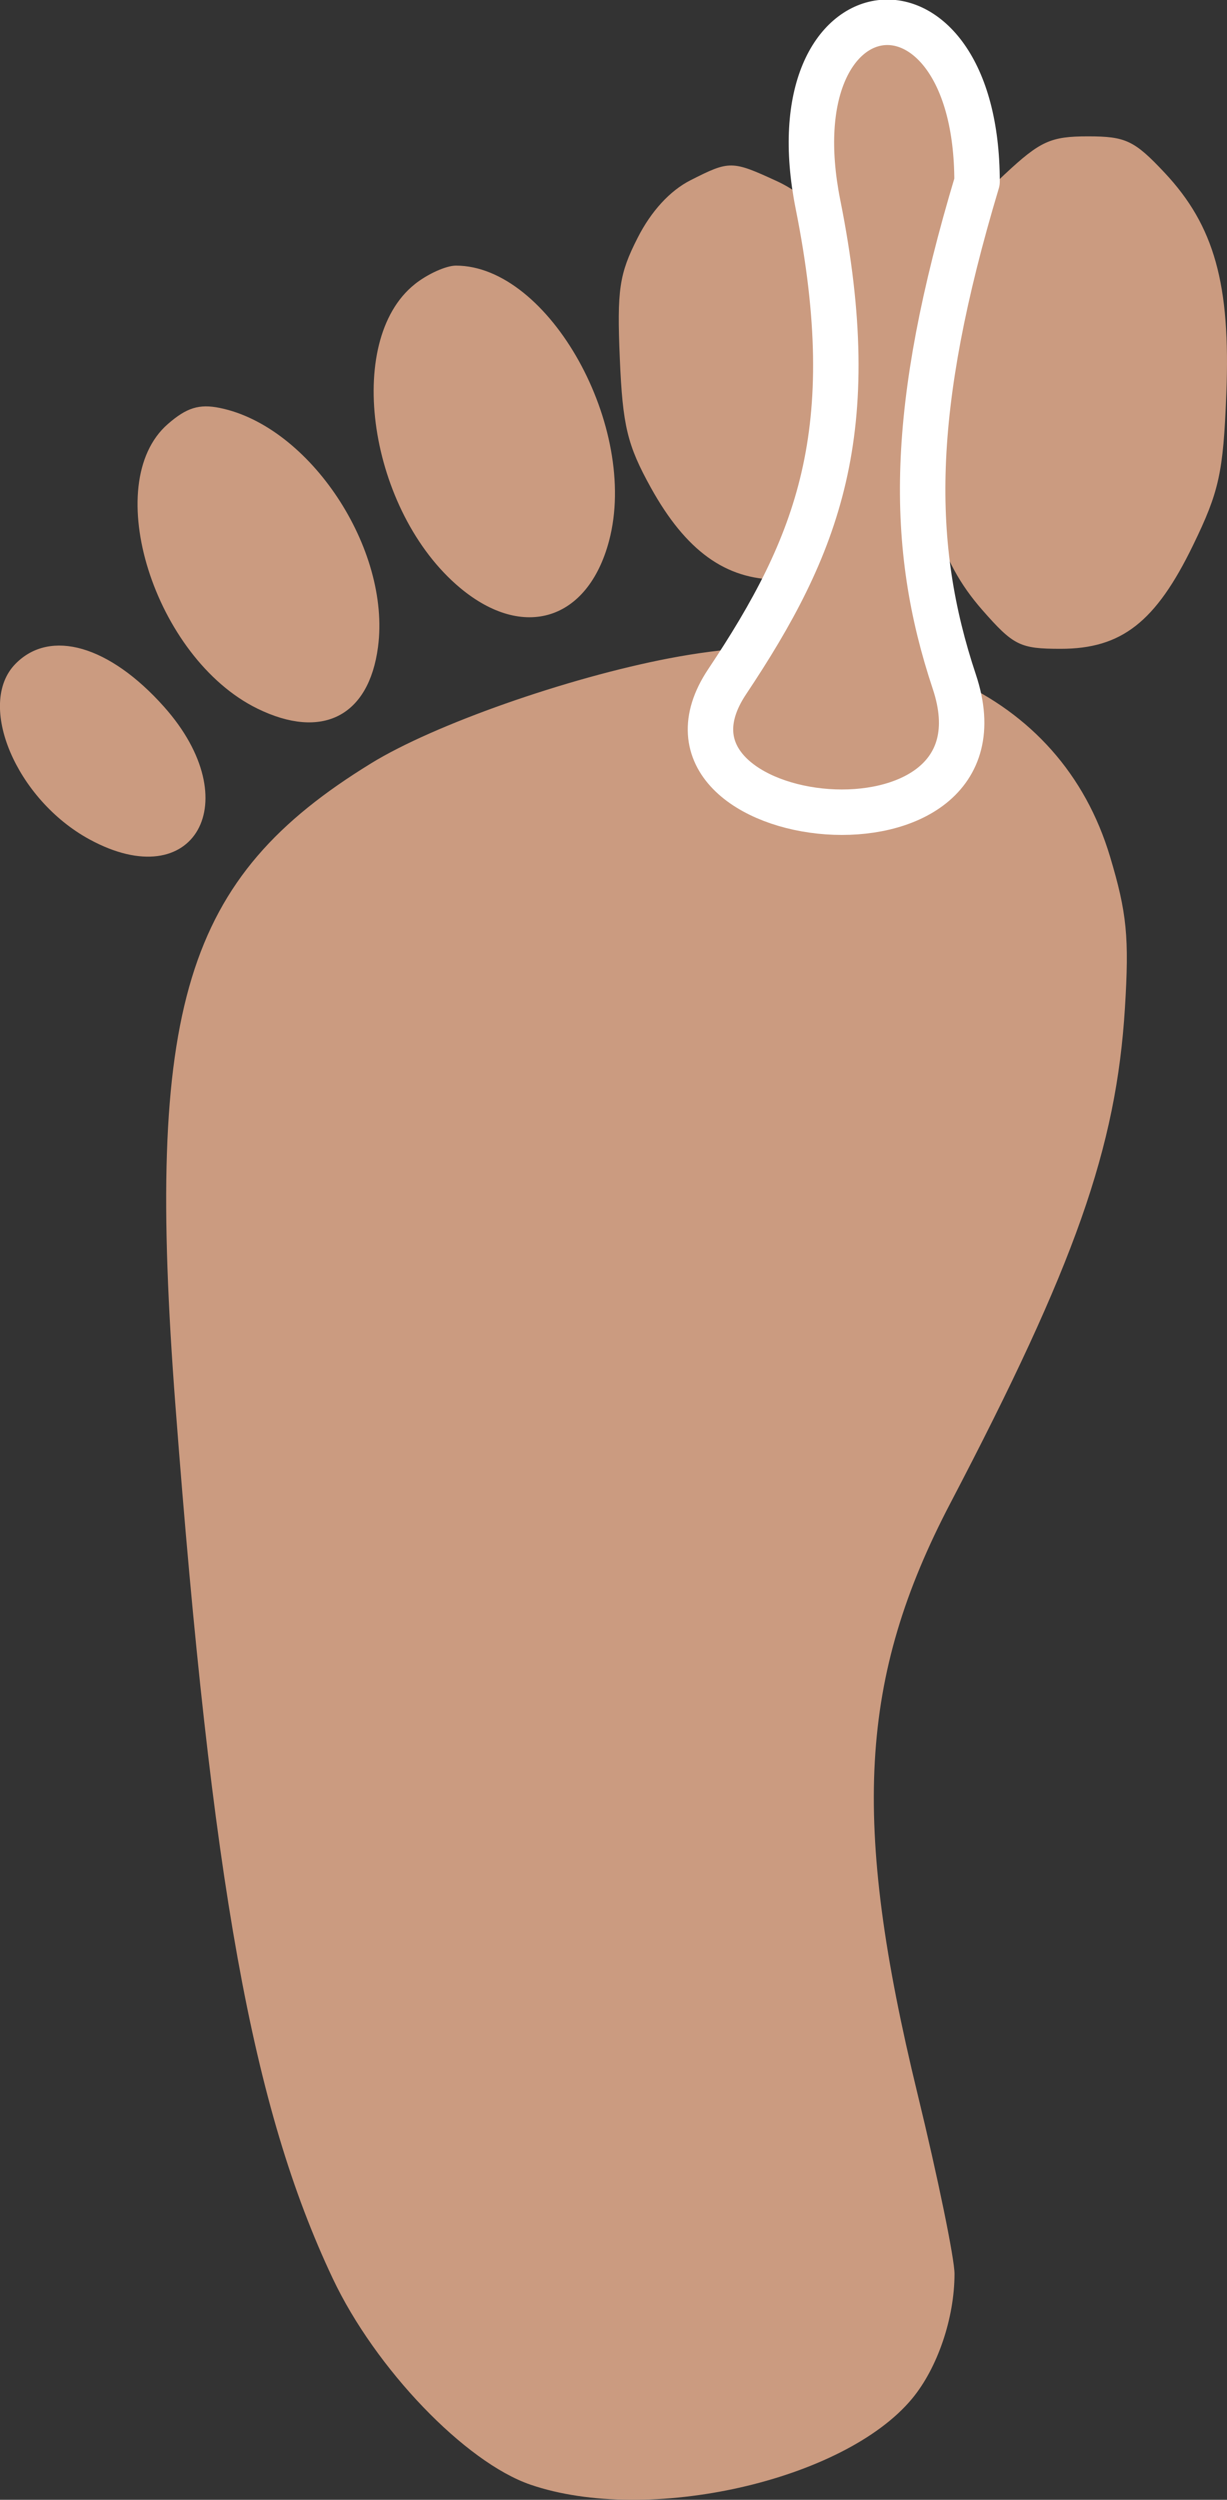
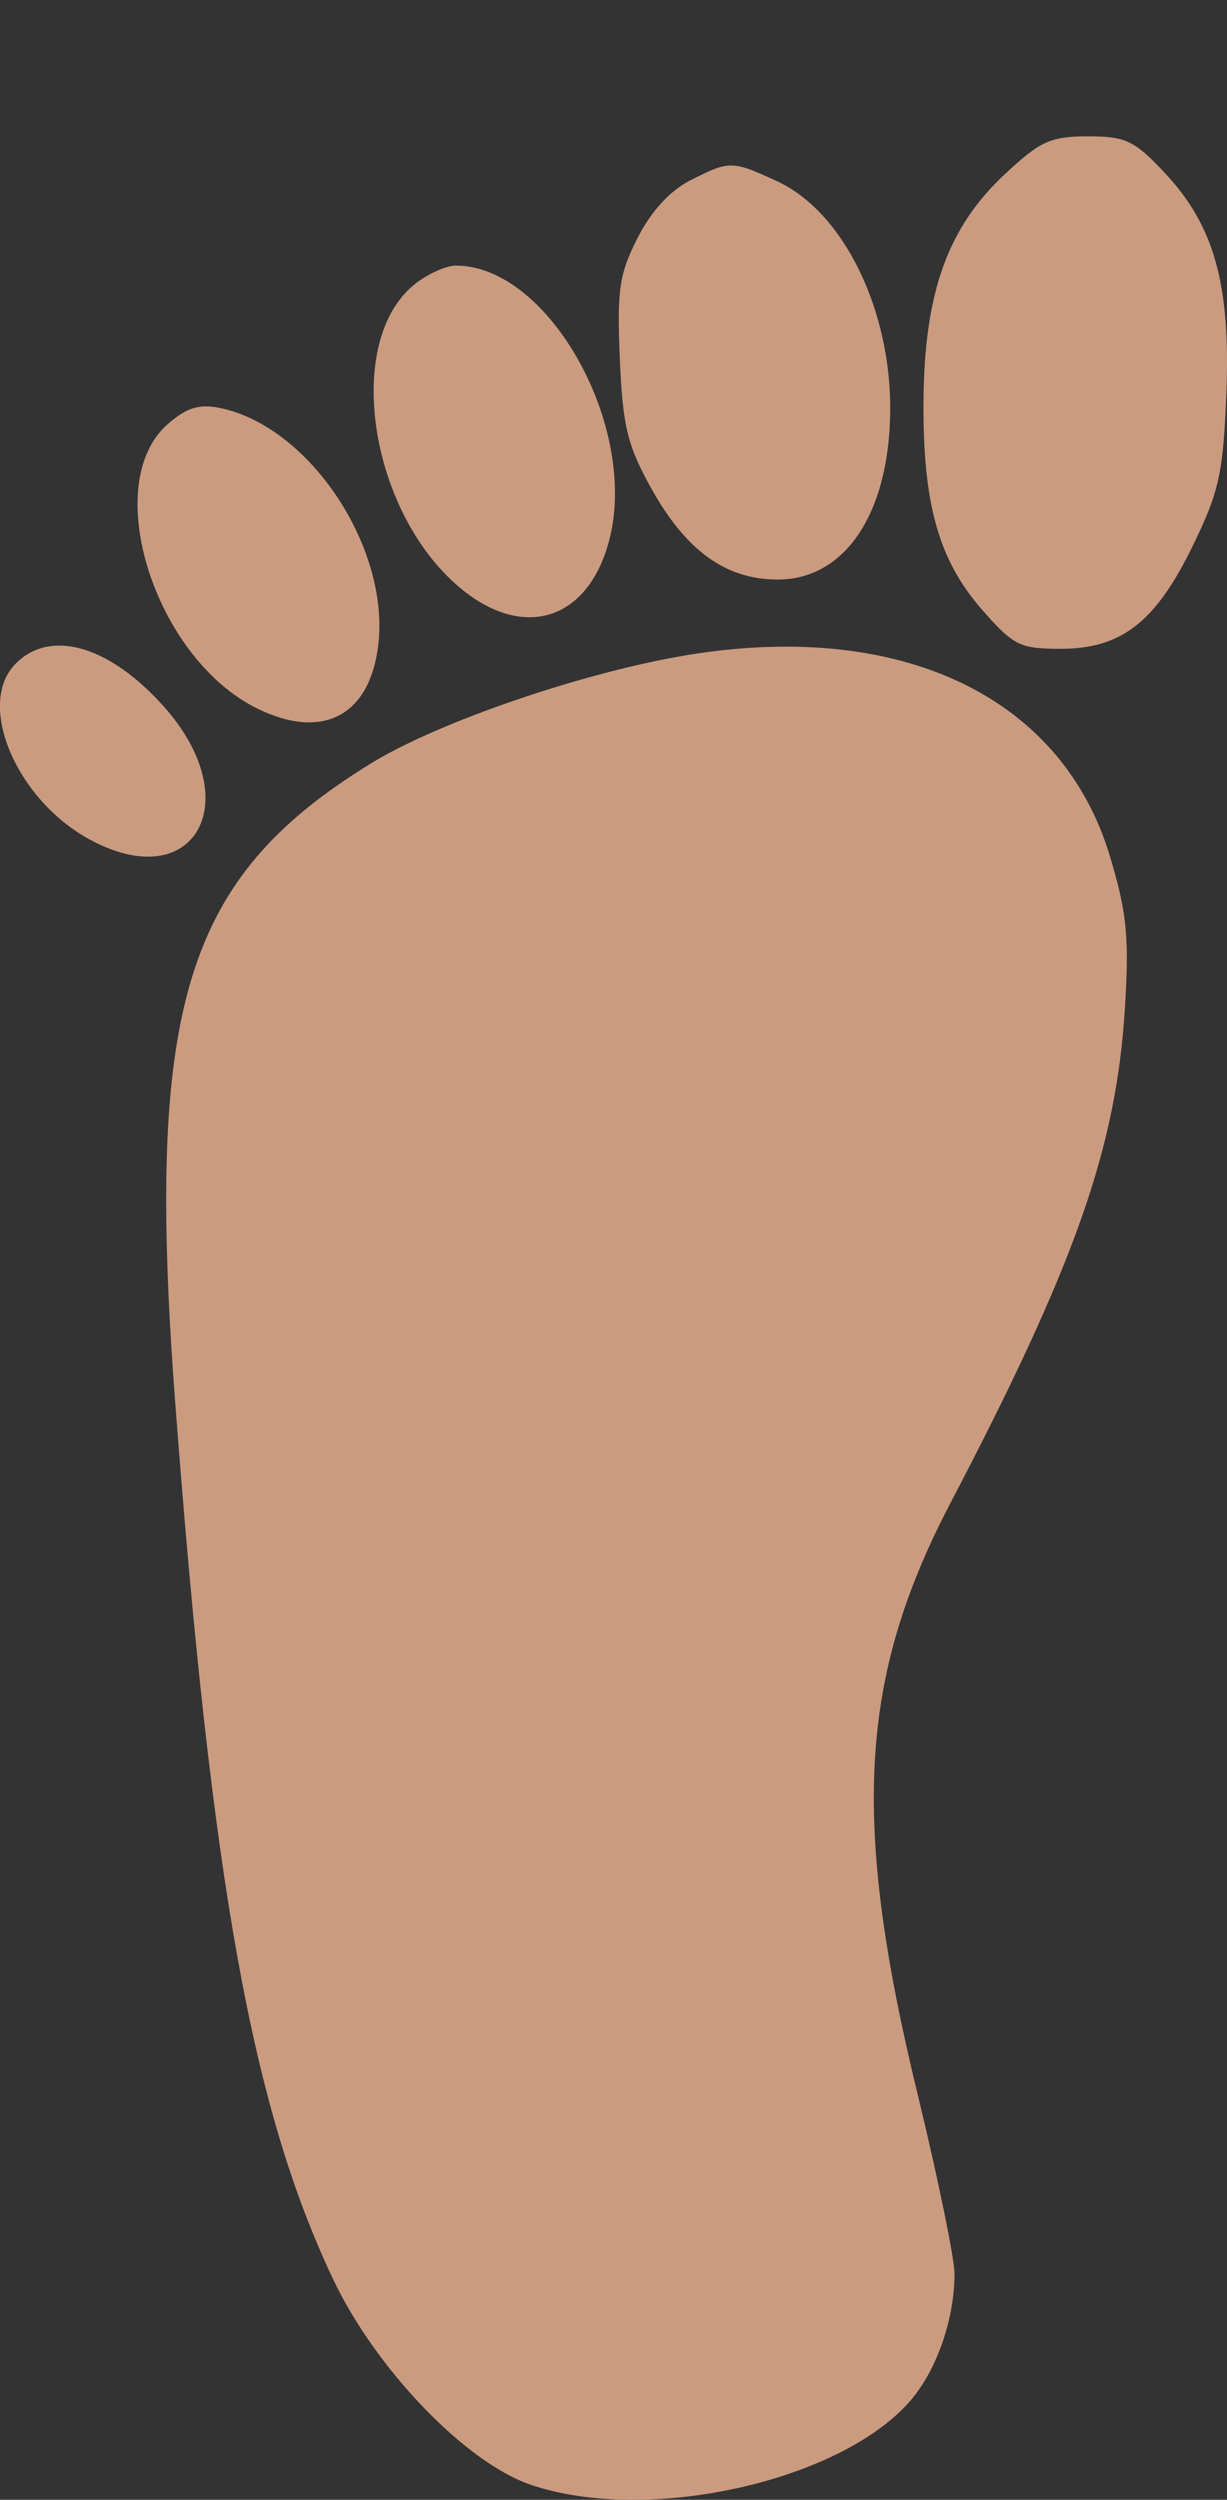
<svg xmlns="http://www.w3.org/2000/svg" width="27" height="55" fill="none">
  <rect width="100%" height="100%" fill="#333333" stroke="none" />
  <path fill-rule="evenodd" clip-rule="evenodd" d="M22.112 3.831c-1.254 1.172-1.768 2.596-1.79 4.959-.02 2.281.326 3.525 1.29 4.627.69.787.833.858 1.727.858 1.34 0 2.093-.588 2.913-2.277.574-1.18.665-1.593.733-3.325.096-2.418-.263-3.706-1.359-4.874C24.962 3.091 24.77 3 23.94 3c-.819 0-1.05.105-1.827.831Zm-6.916.134c-.453.23-.867.68-1.166 1.27-.404.793-.455 1.143-.391 2.654.063 1.483.164 1.903.685 2.844.767 1.383 1.644 2.018 2.788 2.018 1.477 0 2.447-1.44 2.477-3.675.03-2.252-1.028-4.415-2.489-5.088-.994-.458-1.044-.459-1.904-.023Zm-6.07 2.289c-1.568 1.25-1.007 5.004.998 6.68 1.394 1.165 2.813.718 3.278-1.033.663-2.495-1.319-6.057-3.37-6.057-.216 0-.624.184-.907.41ZM3.693 9.33c-1.504 1.311-.296 5.147 1.97 6.26 1.423.697 2.454.172 2.655-1.354.286-2.16-1.501-4.86-3.484-5.261-.45-.092-.729-.005-1.141.355Zm-3.35 5.273c-.875.886.01 2.986 1.628 3.866 2.31 1.256 3.489-.84 1.64-2.917-1.2-1.348-2.502-1.726-3.268-.949Zm14.382-.119c-2.257.433-5.177 1.46-6.558 2.31-4.114 2.526-4.975 5.352-4.306 14.139.801 10.527 1.689 15.448 3.461 19.197.937 1.984 2.914 4.044 4.351 4.537 2.585.887 6.898-.085 8.397-1.892.56-.675.933-1.771.934-2.746 0-.335-.366-2.118-.814-3.961-1.462-6.01-1.286-9.157.724-12.998 2.746-5.247 3.65-7.812 3.84-10.896.096-1.552.043-2.09-.328-3.328-1.086-3.626-4.809-5.3-9.7-4.362Z" fill="#CB9B80" />
-   <path d="M21 15c-1-3-1-6 .5-11 0-5-4.5-4.5-3.5.5S18 12 16 15c-2.219 3.328 6.432 4.295 5 0Z" fill="#CB9B80" stroke="#fff" stroke-linecap="round" stroke-linejoin="round" />
</svg>